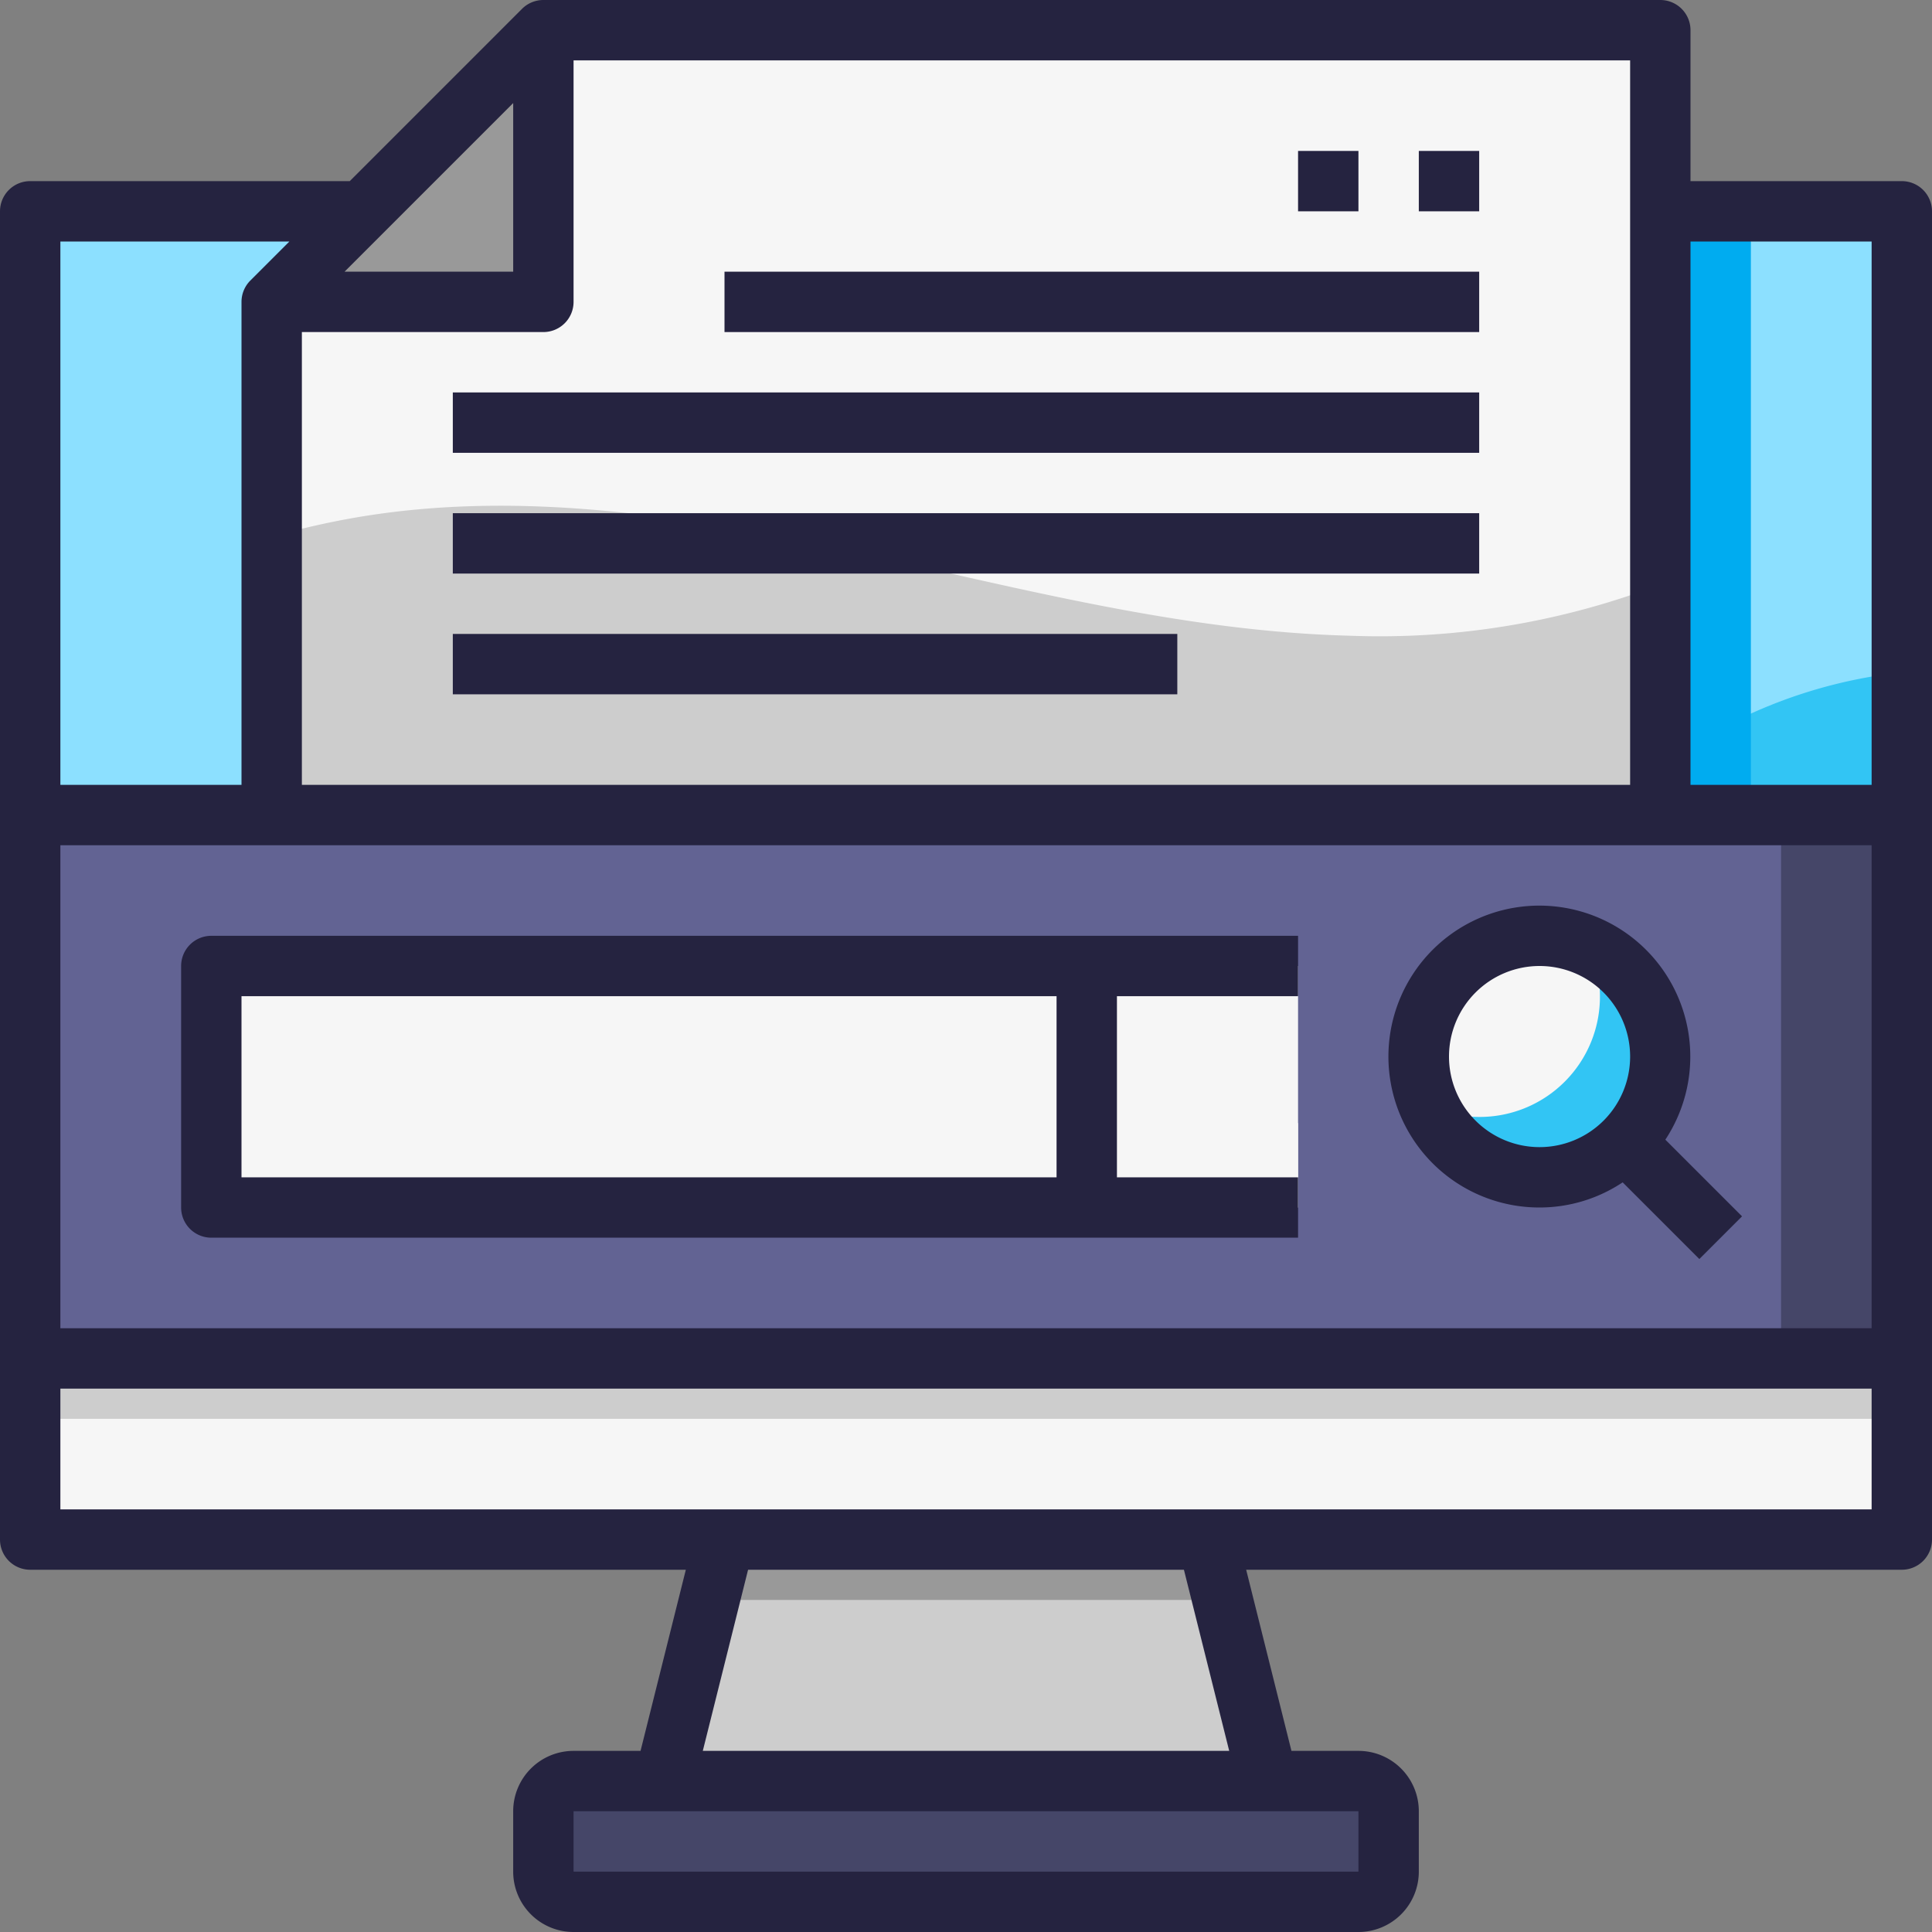
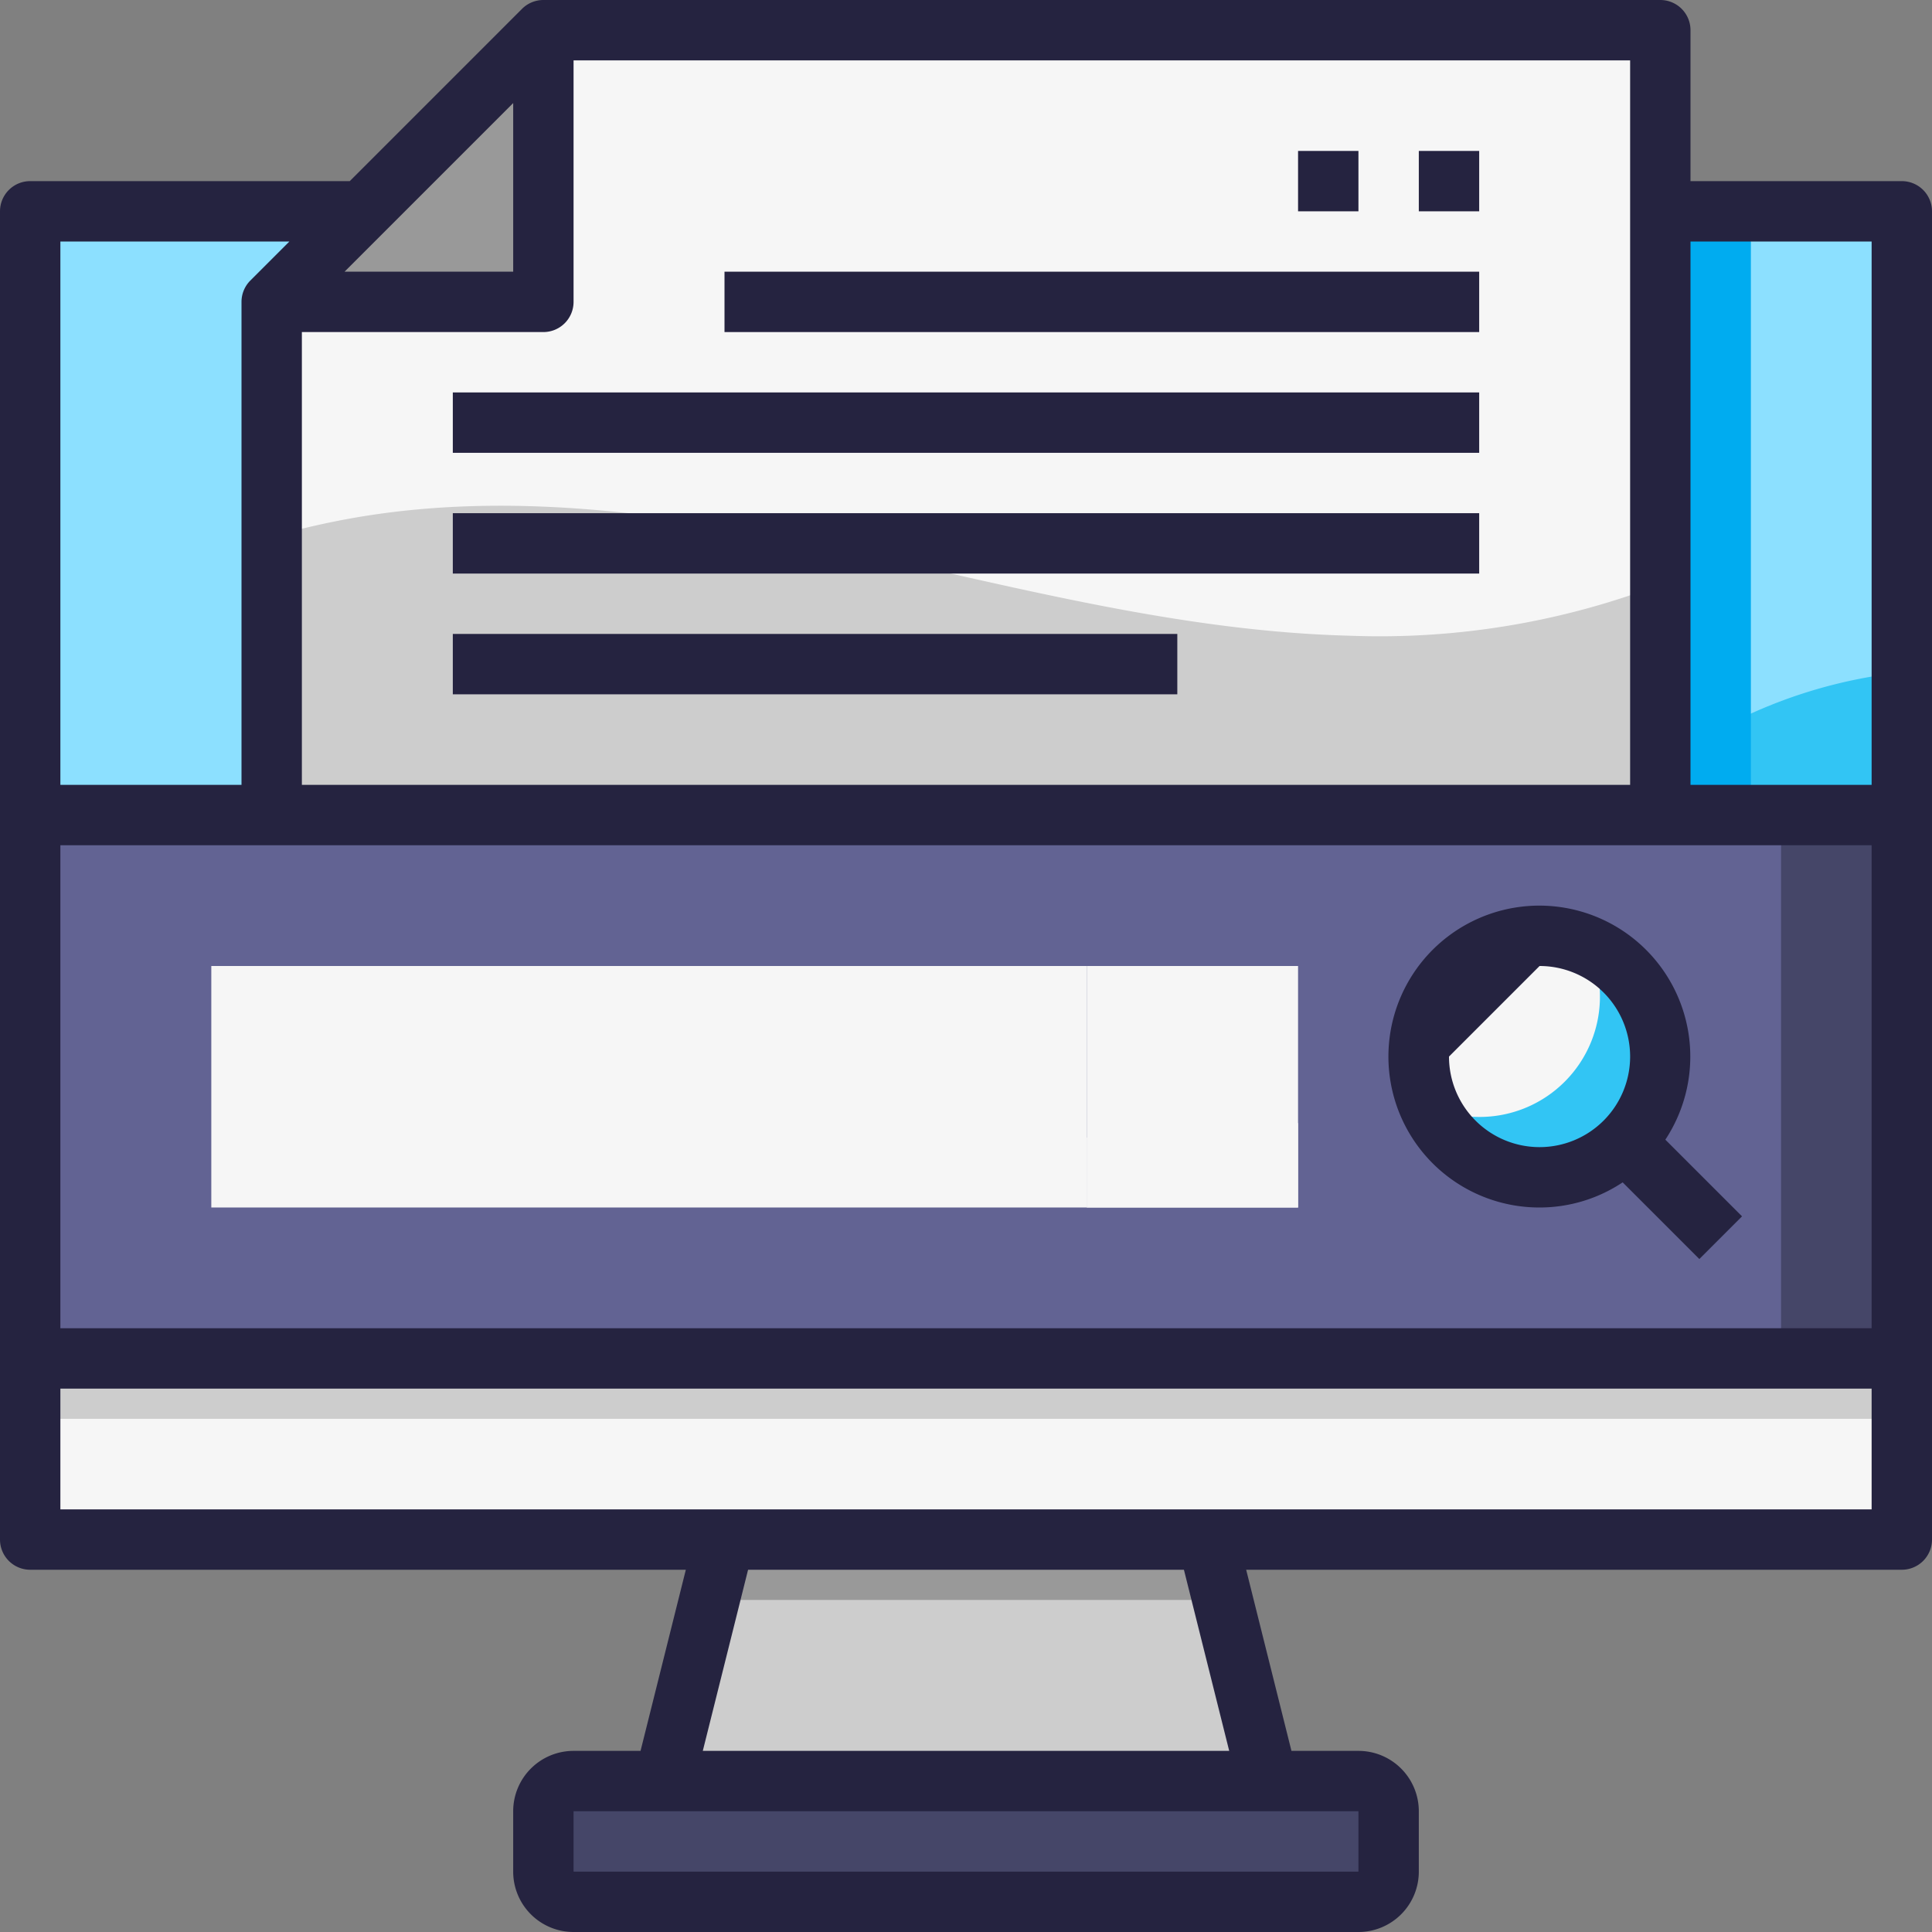
<svg xmlns="http://www.w3.org/2000/svg" viewBox="0 0 64 64">
  <rect x="0" y="0" width="64" height="64" fill="#808080" stroke="none" />
  <defs>
    <style>.cls-1{fill:#8ce0ff;}.cls-2{fill:#32c5f4;}.cls-3{fill:#f6f6f6;}.cls-4{fill:#cdcdcd;}.cls-5{fill:#454668;}.cls-6{fill:#999;}.cls-7{fill:#626393;}.cls-8{fill:#00acf0;}.cls-9{fill:#252340;}</style>
  </defs>
  <title>7-Computer Application</title>
  <g id="_7-Computer_Application" data-name="7-Computer Application">
    <rect class="cls-1" x="1" y="7" width="62" height="44" />
    <path class="cls-2" d="M45.322,31.639a19.944,19.944,0,0,1-9.493.687c-5.249-.7-10.286-2.5-15.485-3.506S9.5,27.687,4.825,30.165A19.226,19.226,0,0,0,1,32.919V51H63V22.274a16.36,16.36,0,0,0-5.244,1.478C53.311,25.87,49.943,29.94,45.322,31.639Z" />
    <rect class="cls-3" x="1" y="45" width="62" height="6" />
    <rect class="cls-4" x="1" y="45" width="62" height="2" />
    <polygon class="cls-4" points="42 59 22 59 24 51 40 51 42 59" />
    <g id="_Group_" data-name="&lt;Group&gt;">
      <rect class="cls-5" x="18" y="59" width="28" height="4" rx="1" ry="1" />
    </g>
    <polygon class="cls-6" points="40 51 24 51 23.5 53 40.5 53 40 51" />
    <rect class="cls-7" x="1" y="27" width="62" height="18" />
    <rect class="cls-5" x="59" y="27" width="4" height="18" />
    <rect class="cls-3" x="7" y="32" width="29" height="8" />
    <rect class="cls-3" x="36" y="32" width="7" height="8" />
-     <path class="cls-3" d="M33.5,36.836a49.155,49.155,0,0,1-12.176-1.462,64.357,64.357,0,0,0-12.14-1.821c-.725-.012-1.454.016-2.182.065V40H36V36.526A14.273,14.273,0,0,1,33.5,36.836Z" />
    <circle class="cls-3" cx="51" cy="35" r="4" />
    <path class="cls-2" d="M52.641,31.359a3.987,3.987,0,0,1-5.282,5.282,4,4,0,1,0,5.282-5.282Z" />
    <polygon class="cls-6" points="18 1 18 10 9 10 12 7 18 1" />
    <polygon class="cls-3" points="55 7 55 27 9 27 9 10 18 10 18 1 55 1 55 7" />
    <path class="cls-4" d="M44.685,21.058c-5.553-.145-10.975-1.6-16.4-2.773S17.234,16.2,11.761,17.148c-.933.162-1.852.376-2.761.629V27H55V19.361A26.007,26.007,0,0,1,44.685,21.058Z" />
    <path class="cls-3" d="M36,37.681V40h7V37.2a7.973,7.973,0,0,1-2.68.641A33.032,33.032,0,0,1,36,37.681Z" />
    <rect class="cls-8" x="55" y="7" width="3" height="20" />
    <path class="cls-9" d="M63,6H56V1a1,1,0,0,0-1-1H18a1,1,0,0,0-.707.293L11.586,6H1A1,1,0,0,0,0,7V51a1,1,0,0,0,1,1H22.719l-1.5,6H19a2,2,0,0,0-2,2v2a2,2,0,0,0,2,2H45a2,2,0,0,0,2-2V60a2,2,0,0,0-2-2H42.781l-1.5-6H63a1,1,0,0,0,1-1V7A1,1,0,0,0,63,6ZM62,8V26H56V8Zm0,20V44H2V28Zm-8-2H10V11h8a1,1,0,0,0,1-1V2H54ZM11.414,9,17,3.414V9ZM9.586,8,8.293,9.293A1,1,0,0,0,8,10V26H2V8ZM45,62H19V60H45ZM23.281,58l1.5-6H39.219l1.5,6ZM40,50H2V46H62v4Z" />
    <rect class="cls-9" x="15" y="17" width="34" height="2" />
    <rect class="cls-9" x="15" y="13" width="34" height="2" />
    <rect class="cls-9" x="24" y="9" width="25" height="2" />
    <rect class="cls-9" x="47" y="5" width="2" height="2" />
    <rect class="cls-9" x="43" y="5" width="2" height="2" />
    <rect class="cls-9" x="15" y="21" width="24" height="2" />
-     <path class="cls-9" d="M51,40a4.969,4.969,0,0,0,2.753-.833l2.54,2.54,1.414-1.414-2.54-2.54A5,5,0,1,0,51,40Zm0-8a3,3,0,1,1-3,3A3,3,0,0,1,51,32Z" />
-     <path class="cls-9" d="M7,41H43V39H37V33h6V31H7a1,1,0,0,0-1,1v8A1,1,0,0,0,7,41Zm1-8H35v6H8Z" />
+     <path class="cls-9" d="M51,40a4.969,4.969,0,0,0,2.753-.833l2.54,2.54,1.414-1.414-2.54-2.54A5,5,0,1,0,51,40Zm0-8a3,3,0,1,1-3,3Z" />
  </g>
</svg>